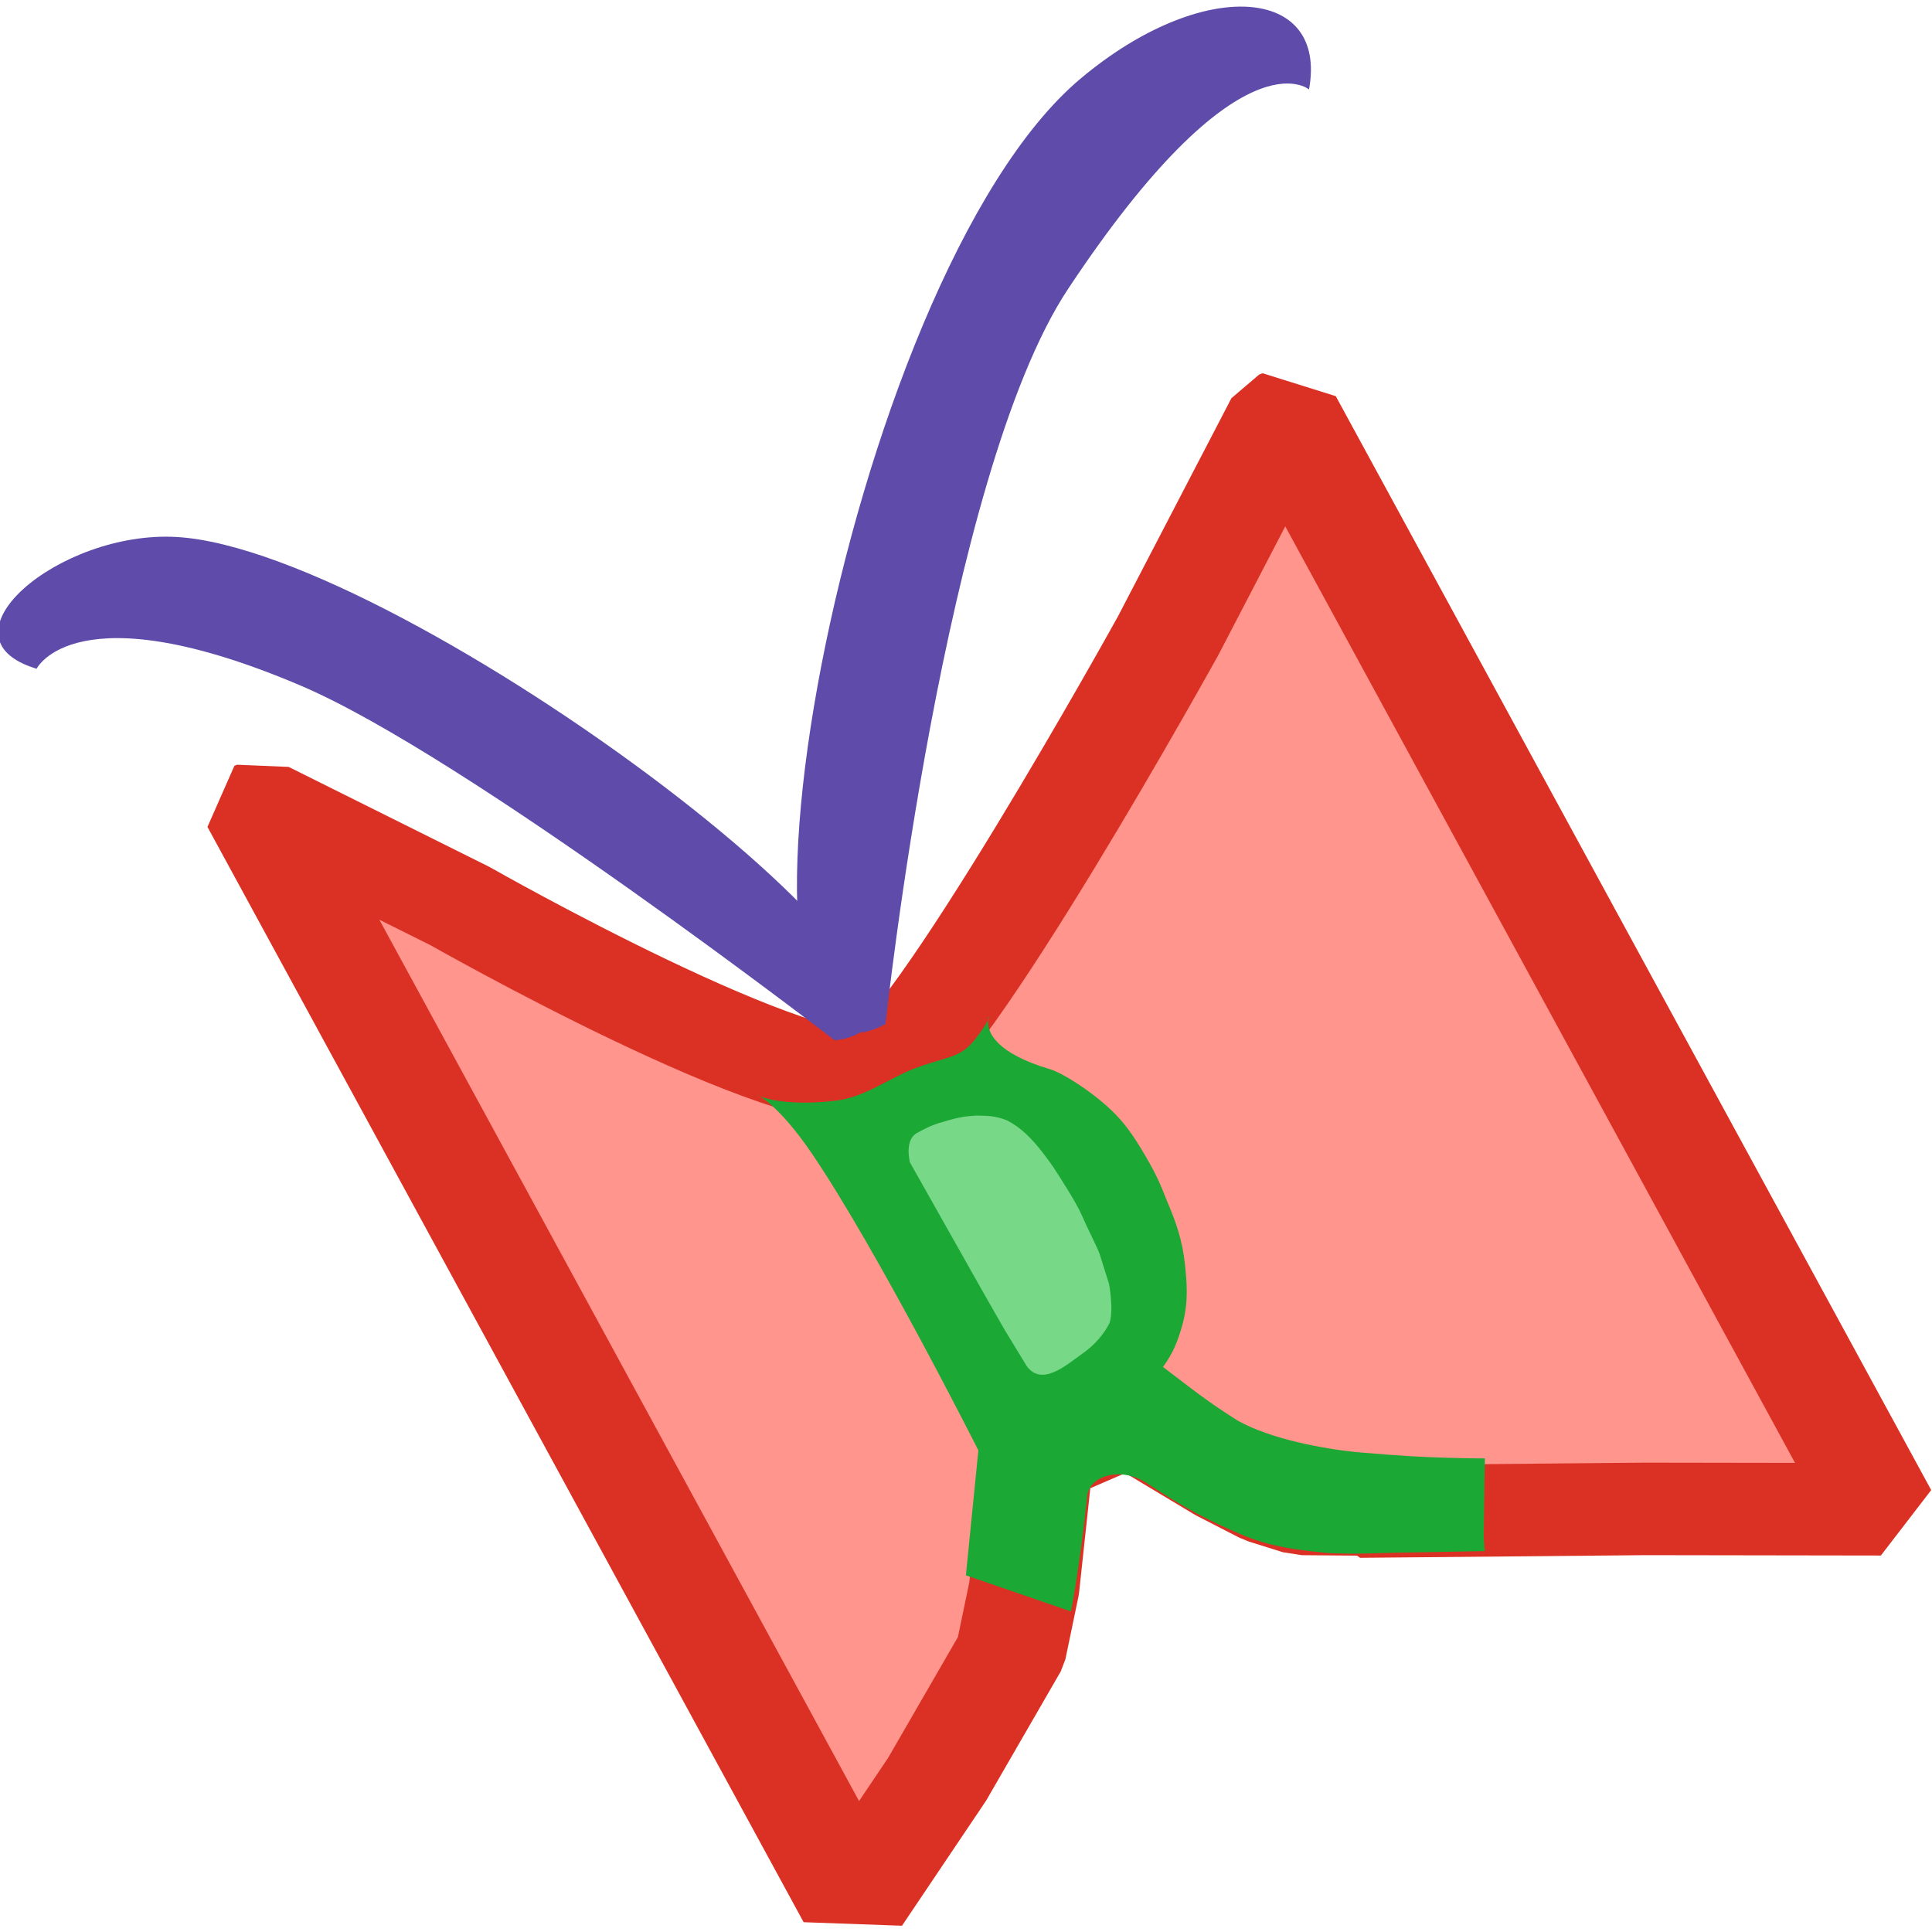
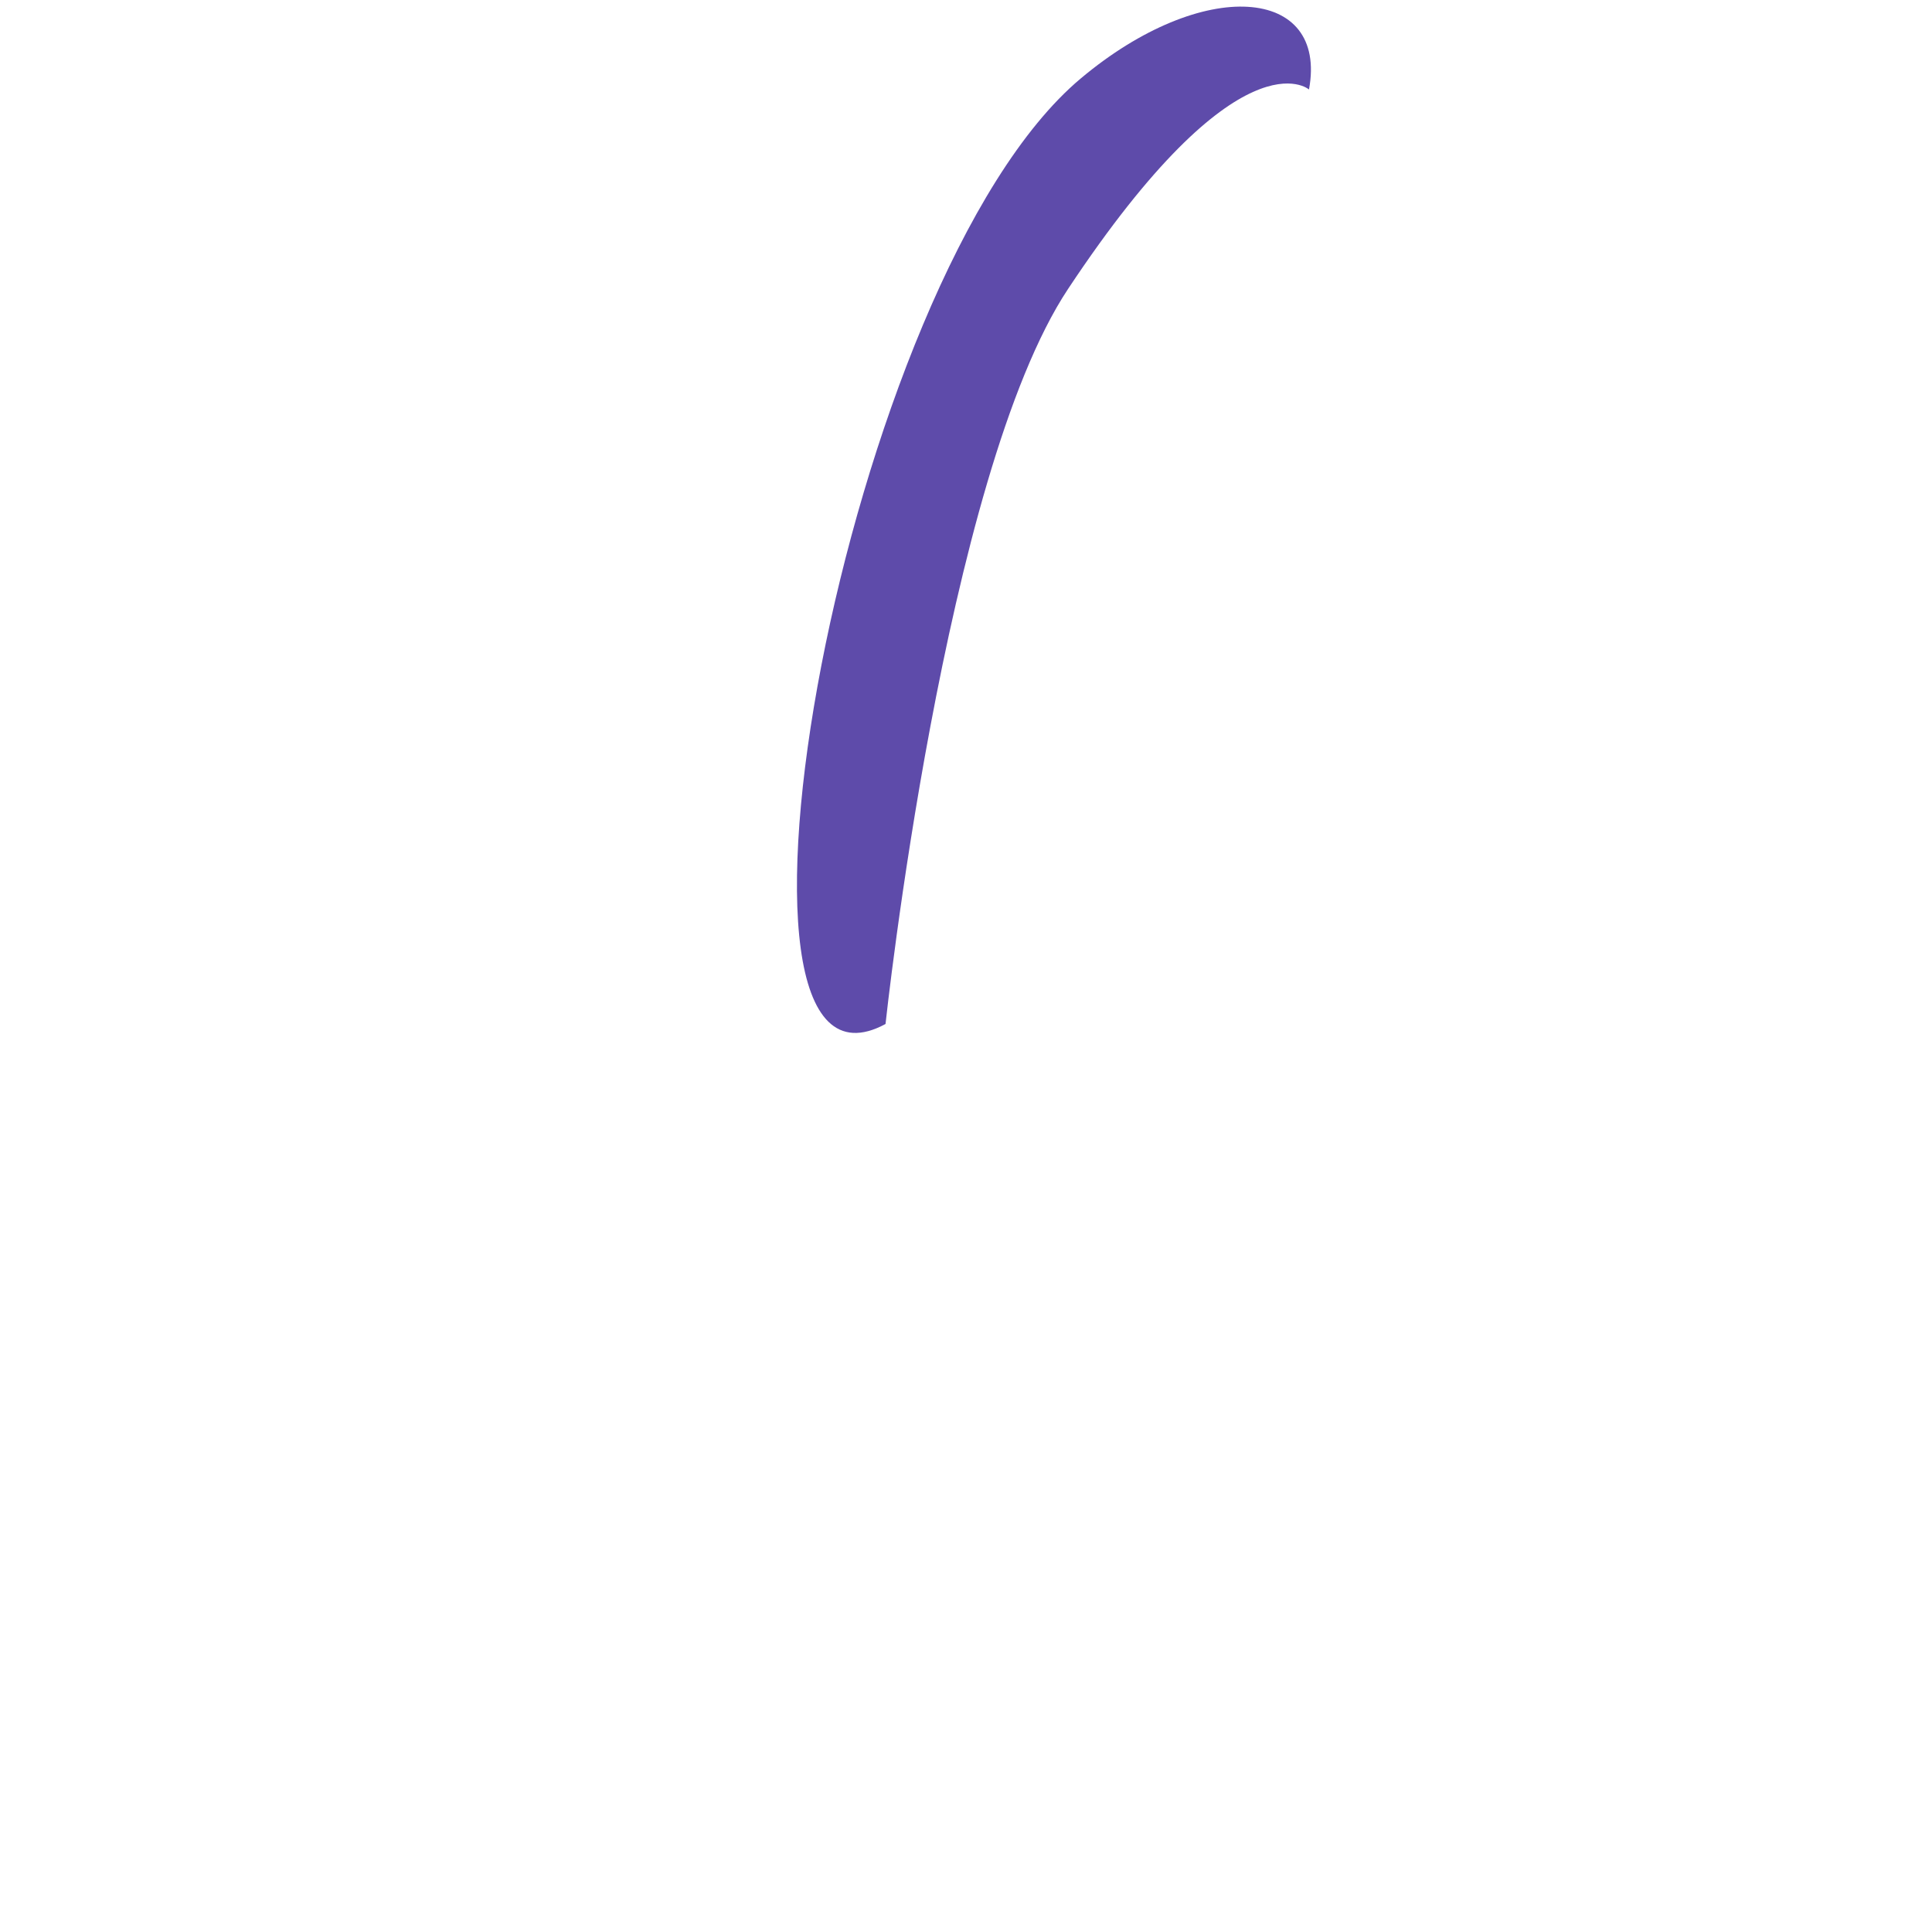
<svg xmlns="http://www.w3.org/2000/svg" xmlns:ns1="http://www.inkscape.org/namespaces/inkscape" xmlns:ns2="http://sodipodi.sourceforge.net/DTD/sodipodi-0.dtd" width="100" height="100" viewBox="0 0 100 100" id="svg2" version="1.1" ns1:version="0.91 r13725" ns2:docname="logo.svg">
  <defs id="defs4">
    <ns1:path-effect effect="spiro" id="path-effect4225" is_visible="true" />
    <ns1:path-effect effect="spiro" id="path-effect4225-5" is_visible="true" />
    <ns1:path-effect effect="spiro" id="path-effect4225-5-7" is_visible="true" />
  </defs>
  <ns2:namedview id="base" pagecolor="#ffffff" bordercolor="#666666" borderopacity="1.0" ns1:pageopacity="0.0" ns1:pageshadow="2" ns1:zoom="3.0009128" ns1:cx="24.534948" ns1:cy="26.367462" ns1:document-units="px" ns1:current-layer="layer3" showgrid="false" units="px" ns1:window-width="1360" ns1:window-height="715" ns1:window-x="-8" ns1:window-y="-8" ns1:window-maximized="1" />
  <g ns1:groupmode="layer" id="layer3" ns1:label="Mariposa">
    <g id="g4351" transform="matrix(0.943,-0.36,0.43,0.79,139.04,27.257)" ns1:export-xdpi="90" ns1:export-ydpi="90">
-       <path ns2:nodetypes="cccccccccccccccccsccc" ns1:connector-curvature="0" id="rect4187-4" d="m -117.32,-35.043 0,71.762 6.845,-4.991 6.52,-5.407 2.154,-3.146 3.84,-6.744 5.166,-0.249 2.946,5.126 1.37,2.032 1.286,1.287 2.573,1.203 -0.043,0.122 13.05,5.773 10.709,4.904 0,-71.673 -0.19,0 -10.601,9.529 c 0,0 -20.919,17.943 -24.053,17.802 -4.094,-0.185 -14.81,-17.804 -14.81,-17.804 l -6.611,-9.527 z" style="opacity:1;fill:#ff958d;fill-opacity:1;fill-rule:nonzero;stroke:#db3124;stroke-width:5.516;stroke-linecap:butt;stroke-linejoin:bevel;stroke-miterlimit:4;stroke-dasharray:none;stroke-opacity:1" />
-       <path ns2:nodetypes="ccsccccsccsccssscccssscscscccccccccccccccccccccccccccccccccccccccccccsccccsccscsccccccccccccccccccccccccccccccccccccccccccccccccccccccccccccccccccccccssccccsc" ns1:connector-curvature="0" ns1:original-d="m -100.19492,15.44523 c 0.14606,-0.2098 0.312934,-0.4046 0.438173,-0.6293 0.02506,-0.037 0,-0.1065 0,-0.1572 l 0,-0.1578 0,-0.9439 0,-3.6186002 0,-6.4518 0,-2.0451 c 0,-0.1348 -0.02848,-0.85189997 0,-0.94439997 0.02175,-0.057 0.115271,-0.1 0.146063,-0.1566 0.03365,-0.062 0,-0.7815 0,-0.9446 l 0,-2.83250003 0,-1.1006 0,-0.4725 c 0,-0.047 -0.04869,-0.1574 0,-0.1574 0.04865,0 -0.04869,0.1574 0,0.1574 0.06886,0 0.08446,-0.1243 0.146056,-0.1574 0.08712,-0.044 0.205024,0.043 0.292121,0 0.123158,-0.061 0.168942,-0.2481 0.29211,-0.3146 0.04356,-0.022 0.09739,0 0.146057,0 0.04868,0 0.146062,-0.049 0.146062,0 0,0.049 -0.194747,0 -0.146062,0 0.664904,0 0.0099,0.072 0.438178,-0.1575 0.03838,-0.019 0.50785,0 0.584231,0 l 5.550202,0 0.730295,0 c 0.04869,0 0.111628,-0.035 0.146056,0 0.03438,0.034 -0.02178,0.1104 0,0.1575 0.303923,0.6546 -0.01012,-0.1682 0.292112,0.1572 0.03438,0.034 -0.03437,0.1164 0,0.1574 0.09735,0.1064 0.19476,-0.1064 0.292118,0 0.03438,0.034 -0.03437,0.116 0,0.1574 0.03438,0.033 0.111643,-0.033 0.146059,0 0.03436,0.033 -0.03438,0.1165 0,0.1572 0.302197,0.3253 -0.01172,-0.4974 0.292111,0.1574 0.02175,0.042 -0.02174,0.1103 0,0.1579 0.03077,0.059 0.11527,0.1 0.146063,0.1569 0.02174,0.042 -0.02172,0.1102 0,0.1575 0.161466,0.3473 0.09065,0.043 0.292113,0.1572 0.06158,0.029 0.08447,0.1241 0.146058,0.1573 0.04356,0.02 0.124285,-0.04 0.146061,0 0.04359,0.1 -0.03076,0.2152 0,0.3145 0.02175,0.059 0.115264,0.1 0.146055,0.1572 0.02177,0.039 -0.03436,0.1169 0,0.1575 0.03435,0.03 0.102516,-0.019 0.14606,0 0.06157,0.027 0.09736,0.1063 0.146059,0.1578 0.04866,0.042 0.115265,0.1 0.146053,0.1568 0.02175,0.038 -0.03435,0.1162 0,0.1574 0.3022,0.3258 -0.01173,-0.4972 0.292117,0.1575 0.100747,0.2167 -0.176881,0.1412 0.146063,0.315 0.201466,0.1083 0.13064,-0.1906 0.292112,0.1569 0.02176,0.038 -0.03437,0.1165 0,0.1576 0.03439,0.03 0.102499,-0.019 0.146059,0 0.06154,0.027 0.09734,0.1062 0.14606,0.1574 0.04867,0.043 0.115268,0.1 0.146057,0.1573 0.02175,0.038 -0.02175,0.1101 0,0.1578 0.03076,0.054 0.107855,0.1003 0.146059,0.1572 0.06035,0.102 0.06909,0.2322 0.146056,0.3148 0.03437,0.03 0.111633,-0.03 0.146055,0 0.570032,0.61370003 -0.03376,0.094 0.146062,0.47150003 0.03076,0.054 0.115257,0.1 0.146058,0.1571 0.02174,0.038 -0.02177,0.1106 0,0.1578 0.03076,0.054 0.124283,0.093 0.146056,0.157 0.03076,0.1035 -0.02358,0.2131 0,0.3146 0.02639,0.1113 0.111632,0.203 0.146059,0.3147 0.01531,0.04 -0.01534,0.107 0,0.1581 0.04865,0.1052 0.09739,0.209 0.146058,0.3147 0,0.043 -0.0153,0.10779997 0,0.15659997 0.03439,0.1104 0.119659,0.201 0.146056,0.315 0.02973,0.1282 0,0.7797 0,0.9439 0,0.043 -0.01531,0.1083 0,0.1574 0.06889,0.2225 0.223266,0.4068 0.292116,0.6299 0.04253,0.1371 -0.621841,0.6625 -0.577826,0.7572 0.03076,0.054 0.124286,0.091 0.146056,0.157 0.03077,0.1038 0,0.2099 0,0.3149 0,0.043 -0.02172,0.1102 0,0.1571 0.03077,0.054 0.115271,0.1 0.146059,0.1573 0.02175,0.038 0,0.1068 0,0.1574 l 0,0.158 0,0.7864 c 0,0.047 0.0047,0.6228 0,0.6292 -0.03438,0.03 -0.111627,-0.03 -0.146059,0 -0.03439,0.03 0.02174,0.1102 0,0.1573 -0.03076,0.054 -0.115261,0.1 -0.146056,0.1573 -0.02175,0.038 0.03436,0.1169 0,0.1575 -0.06884,0.062 -0.223262,-0.062 -0.292118,0 -0.03436,0.03 0.03439,0.1164 0,0.1571 -0.03436,0.03 -0.11163,-0.03 -0.146055,0 -0.09921,0.1081 0.727168,0.4998 0.431769,0.6593 -0.04361,0.019 -0.102503,-0.019 -0.146059,0 -0.175265,0.1 -0.262903,0.377 -0.438176,0.4715 -0.04356,0.019 -0.111631,-0.03 -0.146055,0 -0.03438,0.03 0.02176,0.1103 0,0.1574 -0.01939,0.034 -0.39939,0.4511 -0.438172,0.4723 -0.04359,0.019 -0.111639,-0.03 -0.14606,0 -0.06885,0.062 0.06887,0.2406 0,0.3145 -0.03438,0.03 -0.111619,-0.03 -0.146059,0 -0.03437,0.03 0.03439,0.1165 0,0.1571 -0.03437,0.03 -0.111638,-0.03 -0.146059,0 -0.03437,0.03 0.03438,0.1167 0,0.1576 -0.03437,0.03 -0.111638,-0.03 -0.146053,0 -0.03438,0.03 0.03436,0.1167 0,0.1574 -0.03438,0.03 -0.111632,-0.03 -0.146063,0 -0.06883,0.062 0.06886,0.2409 0,0.3149 -0.0344,0.03 -0.111639,-0.03 -0.146054,0 -0.03437,0.03 0.03438,0.1155002 0,0.1567002 -0.03437,0.03 -0.111636,-0.03 -0.146063,0 -0.06886,0.062 0.06885,0.2411 0,0.3151 -0.06886,0.062 -0.223262,-0.062 -0.292112,0 -0.06885,0.062 0.06885,0.2409 0,0.3144 -0.03439,0.03 -0.10251,-0.019 -0.14606,0 -0.06154,0.027 -0.08451,0.1247 -0.146055,0.1575 -0.04359,0.019 -0.111632,-0.03 -0.146061,0 -0.03438,0.03 0.03439,0.1158 0,0.1577 -0.07697,0.084 -0.201534,0.1 -0.292113,0.1573 -0.114576,0.067 -0.168953,0.2483 -0.292121,0.3147 -0.04356,0.019 -0.09985,-0.013 -0.146053,0 -0.103262,0.03 -0.18884,0.1157 -0.292117,0.1571 -0.04618,0.014 -0.102498,-0.019 -0.146059,0 -0.123166,0.054 -0.16148,0.2677 -0.292118,0.3142 -0.09237,0.027 -0.19974,-0.027 -0.292109,0 -0.06532,0.019 -0.08445,0.1235 -0.146061,0.1559 -0.04357,0.019 -0.1025,-0.019 -0.14606,0 -0.06152,0.027 -0.08445,0.1258 -0.146059,0.1592 -0.155771,0.077 -0.136337,-0.1 -0.292115,0 -0.06157,0.027 -0.0845,0.124 -0.146056,0.1573 -0.116847,0.051 -0.321329,-0.051 -0.438174,0 -0.06157,0.027 -0.08445,0.124 -0.146061,0.1574 -0.09071,0.04 -0.782753,-0.041 -0.876345,0 -0.60786,0.3276 0.15614,-0.01 -0.146056,0.3146 -0.03436,0.03 -0.102501,-0.019 -0.14606,0 -0.06155,0.027 -0.08445,0.1244 -0.146056,0.1577 -0.08711,0.038 -0.223265,-0.062 -0.292122,0 -0.03437,0.03 0.0344,0.1164 0,0.1576 -0.03437,0.03 -0.102497,-0.019 -0.146057,0 -0.06157,0.027 -0.08445,0.1239 -0.146058,0.1573 -0.04357,0.019 -0.102495,-0.019 -0.14606,0 -0.123165,0.054 -0.177535,0.2324 -0.292113,0.3145 -0.07359,0.3467 -0.300467,0.072 -0.438174,0.1571 -0.06157,0.027 -0.08449,0.1244 -0.146059,0.1575 -0.04358,0.019 -0.102518,-0.019 -0.146056,0 -0.06157,0.027 -0.08445,0.1247 -0.146062,0.1572 -0.04357,0.019 -0.111625,-0.03 -0.146055,0 -0.302198,0.3255 0.461797,-0.01 -0.146058,0.3145 -0.08709,0.038 -0.205023,-0.038 -0.292111,0 -0.06157,0.027 -0.08447,0.1248 -0.146058,0.1578 -0.04359,0.019 -0.09738,0 -0.146064,0 -0.04866,0.043 -0.08444,0.1242 -0.146057,0.1572 -0.08709,0.038 -0.223266,-0.062 -0.292118,0 -0.03437,0.03 0.0344,0.1165 0,0.157 -0.03437,0.03 -0.09737,0 -0.146057,0 l -0.146055,0 c -0.103507,0 -0.838583,-0.017 -0.876347,0 -0.06156,0.027 -0.08447,0.1247 -0.146062,0.1575 -0.07922,0.035 -0.544262,-0.035 -0.584232,0 -0.03438,0.03 0.03438,0.1168 0,0.1576 -0.03438,0.03 -0.09737,0 -0.146056,0 l -0.146056,0" ns1:path-effect="#path-effect4225-5-7" id="path4223-1" d="m -100.195,15.445 0.438,-0.629 0,-0.157 0,-0.158 0,-0.944 0,-3.619 0,-6.452 0,-2.045 0,-0.944 c 0.062,-0.037 0.113,-0.092 0.146,-0.157 0.036,-0.071 0.049,-0.152 0.05,-0.231 0.001,-0.08 -0.008,-0.159 -0.018,-0.238 -0.02,-0.158 -0.032,-0.317 -0.032,-0.476 l 0,-2.833 0,-1.101 0,-0.472 c 0,-0.026 0.001,-0.053 0.003,-0.079 0.002,-0.026 0.003,-0.053 -0.003,-0.079 -0.007,-0.031 -0.027,-0.059 -0.053,-0.077 -0.026,-0.018 -0.059,-0.026 -0.09,-0.022 -0.032,0.004 -0.062,0.019 -0.084,0.041 -0.022,0.023 -0.036,0.053 -0.04,0.085 -0.004,0.032 0.003,0.064 0.019,0.092 0.016,0.027 0.04,0.05 0.069,0.063 0.029,0.014 0.061,0.018 0.093,0.014 0.031,-0.004 0.061,-0.018 0.086,-0.038 0.028,-0.023 0.047,-0.054 0.069,-0.083 0.021,-0.029 0.045,-0.058 0.078,-0.074 0.022,-0.011 0.047,-0.015 0.072,-0.015 0.025,-4.96e-5 0.049,0.004 0.074,0.008 0.049,0.009 0.099,0.02 0.147,0.007 0.035,-0.01 0.066,-0.032 0.091,-0.059 0.025,-0.027 0.044,-0.059 0.062,-0.09 0.018,-0.032 0.036,-0.064 0.058,-0.093 0.022,-0.029 0.049,-0.056 0.082,-0.072 0.045,-0.022 0.101,-0.023 0.146,0 0.014,0.007 0.026,0.016 0.039,0.024 0.013,0.008 0.027,0.016 0.042,0.019 0.015,0.003 0.031,0.003 0.045,-0.005 0.007,-0.004 0.012,-0.009 0.016,-0.016 0.004,-0.007 0.005,-0.015 0.004,-0.022 -9.49e-4,-0.007 -0.004,-0.014 -0.009,-0.019 -0.005,-0.005 -0.011,-0.009 -0.017,-0.012 -0.013,-0.005 -0.028,-0.005 -0.042,-9.521e-4 -0.027,0.007 -0.051,0.025 -0.078,0.032 -0.018,0.004 -0.037,0.003 -0.054,-0.003 -0.017,-0.006 -0.033,-0.016 -0.045,-0.03 -0.025,-0.027 -0.035,-0.065 -0.029,-0.101 0.005,-0.036 0.025,-0.069 0.053,-0.093 0.028,-0.024 0.062,-0.038 0.098,-0.045 0.072,-0.013 0.145,0.008 0.212,0.035 0.067,0.027 0.133,0.061 0.203,0.079 0.095,0.024 0.194,0.017 0.292,0.01 0.097,-0.006 0.195,-0.01 0.293,-0.01 l 5.55,0 0.73,0 c 0.025,0 0.05,-0.003 0.074,-0.007 0.012,-0.002 0.025,-0.004 0.037,-0.004 0.012,3.344e-4 0.025,0.003 0.035,0.011 0.011,0.009 0.017,0.022 0.019,0.036 0.002,0.014 -4.98e-4,0.028 -0.004,0.041 -0.004,0.013 -0.008,0.026 -0.012,0.04 -0.003,0.013 -0.005,0.027 -0.003,0.041 0.002,0.015 0.009,0.028 0.019,0.039 0.01,0.011 0.022,0.02 0.036,0.026 0.027,0.012 0.057,0.016 0.087,0.018 0.03,0.002 0.06,0.004 0.088,0.015 0.014,0.005 0.027,0.013 0.038,0.023 0.011,0.01 0.02,0.023 0.024,0.037 0.004,0.013 0.004,0.026 0.003,0.04 -0.001,0.013 -0.004,0.026 -0.007,0.039 -0.003,0.013 -0.005,0.026 -0.005,0.04 -2.4e-5,0.013 0.002,0.027 0.009,0.039 0.006,0.012 0.016,0.021 0.027,0.027 0.011,0.006 0.024,0.01 0.037,0.011 0.026,0.002 0.052,-0.005 0.077,-0.014 0.025,-0.009 0.048,-0.02 0.074,-0.027 0.025,-0.007 0.053,-0.008 0.077,0.002 0.015,0.006 0.029,0.018 0.038,0.031 0.009,0.014 0.014,0.031 0.014,0.047 0,0.017 -0.005,0.033 -0.014,0.047 -0.009,0.014 -0.023,0.025 -0.038,0.031 0.005,-0.015 0.015,-0.028 0.028,-0.037 0.013,-0.009 0.029,-0.014 0.045,-0.014 0.016,0 0.032,0.005 0.045,0.014 0.013,0.009 0.023,0.022 0.028,0.037 0.004,0.012 0.006,0.026 0.005,0.039 -4.86e-4,0.013 -0.003,0.026 -0.005,0.039 -0.002,0.013 -0.004,0.026 -0.005,0.039 -6.23e-4,0.013 4.34e-4,0.027 0.005,0.039 0.005,0.014 0.013,0.026 0.024,0.036 0.011,0.01 0.023,0.018 0.037,0.024 0.027,0.012 0.056,0.016 0.085,0.02 0.029,0.004 0.058,0.008 0.085,0.019 0.013,0.006 0.026,0.013 0.037,0.023 0.011,0.01 0.02,0.022 0.025,0.036 0.009,0.025 0.006,0.053 0.001,0.079 -0.004,0.026 -0.009,0.054 -0.001,0.079 0.005,0.017 0.016,0.033 0.028,0.046 0.013,0.013 0.027,0.024 0.042,0.035 0.015,0.011 0.03,0.021 0.043,0.033 0.013,0.012 0.025,0.027 0.033,0.043 0.011,0.024 0.011,0.052 0.008,0.078 -0.003,0.026 -0.008,0.053 -0.008,0.079 1.77e-4,0.034 0.01,0.067 0.027,0.096 0.017,0.029 0.043,0.053 0.072,0.069 0.03,0.016 0.064,0.024 0.097,0.022 0.034,-0.001 0.067,-0.012 0.095,-0.031 l 0.146,0.157 0.146,0 c -0.035,0.044 -0.055,0.101 -0.055,0.157 0,0.057 0.02,0.113 0.055,0.157 0.022,0.028 0.05,0.051 0.077,0.075 0.027,0.024 0.053,0.05 0.069,0.082 0.025,0.049 0.025,0.109 0,0.158 0.047,-0.016 0.099,-0.016 0.146,0 0.071,0.024 0.127,0.085 0.146,0.158 0.038,0.005 0.075,0.024 0.101,0.052 0.026,0.028 0.043,0.066 0.045,0.104 0.002,0.026 -0.003,0.053 -0.005,0.079 -0.003,0.026 -0.003,0.054 0.005,0.078 0.009,0.027 0.03,0.049 0.053,0.065 0.024,0.016 0.051,0.026 0.078,0.034 0.028,0.008 0.056,0.014 0.083,0.022 0.027,0.008 0.054,0.019 0.077,0.036 0.024,0.018 0.042,0.041 0.057,0.067 0.014,0.026 0.025,0.053 0.033,0.081 0.017,0.056 0.029,0.115 0.056,0.167 0.027,0.052 0.07,0.095 0.122,0.123 0.052,0.028 0.112,0.04 0.17,0.034 l 0,0.158 c 0.047,-0.016 0.099,-0.016 0.146,0 0.071,0.024 0.127,0.085 0.146,0.157 0.068,0.028 0.123,0.087 0.146,0.157 0.017,0.051 0.017,0.107 0,0.158 0.055,0.046 0.104,0.099 0.146,0.157 0.068,0.094 0.118,0.202 0.146,0.315 l 0.146,0 0.146,0.472 c 0.068,0.028 0.123,0.087 0.146,0.157 0.017,0.051 0.017,0.107 0,0.158 0.069,0.027 0.124,0.086 0.146,0.157 0.016,0.05 0.015,0.104 0.011,0.157 -0.004,0.053 -0.012,0.105 -0.011,0.158 0.003,0.119 0.057,0.235 0.146,0.315 l 0,0.158 0.146,0.315 c -0.011,0.051 -0.011,0.105 0,0.157 0.024,0.114 0.1,0.209 0.146,0.315 0.064,0.146 0.071,0.311 0.059,0.47 -0.013,0.159 -0.045,0.316 -0.059,0.474 -0.004,0.052 -0.007,0.105 0,0.157 0.015,0.115 0.072,0.221 0.133,0.32 0.061,0.099 0.126,0.198 0.159,0.31 0.053,0.177 0.016,0.379 -0.096,0.526 -0.112,0.147 -0.297,0.236 -0.482,0.231 0.067,0.029 0.122,0.088 0.146,0.157 0.018,0.05 0.02,0.104 0.017,0.157 -0.003,0.053 -0.012,0.105 -0.017,0.158 -0.004,0.052 -0.004,0.105 0,0.157 0.037,0.009 0.071,0.028 0.097,0.056 0.026,0.028 0.043,0.063 0.049,0.101 0.004,0.026 0.003,0.052 0.002,0.079 -0.001,0.026 -0.002,0.052 -0.002,0.079 l 0,0.158 0,0.786 0,0.629 c -0.02,-0.018 -0.046,-0.029 -0.073,-0.029 -0.027,0 -0.053,0.01 -0.073,0.029 -0.022,0.02 -0.034,0.049 -0.034,0.079 0,0.029 0.013,0.059 0.034,0.079 -0.068,0.028 -0.123,0.087 -0.146,0.157 -0.016,0.051 -0.016,0.107 0,0.158 -0.014,-0.026 -0.035,-0.049 -0.061,-0.064 -0.026,-0.015 -0.055,-0.023 -0.085,-0.023 -0.03,0 -0.06,0.008 -0.085,0.023 -0.026,0.015 -0.047,0.038 -0.061,0.064 -0.026,0.048 -0.026,0.109 0,0.157 l -0.146,0 0.432,0.659 -0.146,0 -0.438,0.471 c -0.02,-0.018 -0.046,-0.029 -0.073,-0.029 -0.027,0 -0.053,0.01 -0.073,0.029 -0.022,0.02 -0.034,0.049 -0.034,0.079 0,0.029 0.013,0.059 0.034,0.079 l -0.438,0.472 c -0.046,-0.021 -0.1,-0.021 -0.146,0 -0.03,0.014 -0.055,0.036 -0.073,0.064 -0.018,0.028 -0.027,0.06 -0.027,0.093 0,0.033 0.01,0.066 0.027,0.093 0.018,0.028 0.043,0.05 0.073,0.064 -0.02,-0.018 -0.046,-0.029 -0.073,-0.029 -0.027,0 -0.053,0.01 -0.073,0.029 -0.022,0.02 -0.034,0.049 -0.034,0.079 0,0.029 0.013,0.059 0.034,0.079 -0.02,-0.018 -0.046,-0.029 -0.073,-0.029 -0.027,0 -0.053,0.01 -0.073,0.029 -0.022,0.02 -0.034,0.049 -0.034,0.079 0,0.029 0.013,0.059 0.034,0.079 -0.02,-0.018 -0.046,-0.029 -0.073,-0.029 -0.027,0 -0.053,0.01 -0.073,0.029 -0.022,0.02 -0.034,0.049 -0.034,0.079 0,0.029 0.013,0.059 0.034,0.079 -0.046,-0.021 -0.1,-0.021 -0.146,0 -0.03,0.014 -0.056,0.036 -0.073,0.064 -0.018,0.028 -0.027,0.061 -0.027,0.093 0,0.033 0.01,0.066 0.027,0.093 0.018,0.028 0.043,0.05 0.073,0.064 -0.02,-0.018 -0.046,-0.029 -0.073,-0.029 -0.027,0 -0.053,0.01 -0.073,0.029 -0.021,0.02 -0.034,0.049 -0.034,0.078 0,0.029 0.013,0.058 0.034,0.078 -0.046,-0.021 -0.1,-0.021 -0.146,0 -0.03,0.014 -0.056,0.036 -0.073,0.064 -0.018,0.028 -0.027,0.061 -0.027,0.093 0,0.033 0.01,0.066 0.027,0.093 0.018,0.028 0.043,0.05 0.073,0.064 -0.039,-0.036 -0.093,-0.057 -0.146,-0.057 -0.054,0 -0.107,0.021 -0.146,0.057 -0.043,0.04 -0.069,0.098 -0.069,0.157 0,0.059 0.025,0.117 0.069,0.157 -0.047,-0.016 -0.099,-0.016 -0.146,0 -0.071,0.024 -0.127,0.085 -0.146,0.158 -0.006,-0.014 -0.017,-0.026 -0.03,-0.034 -0.013,-0.008 -0.028,-0.013 -0.043,-0.013 -0.015,0 -0.031,0.004 -0.043,0.013 -0.013,0.008 -0.023,0.02 -0.03,0.034 -0.011,0.024 -0.009,0.052 -0.005,0.078 0.004,0.026 0.009,0.053 0.005,0.079 -0.004,0.029 -0.021,0.056 -0.042,0.076 -0.022,0.02 -0.049,0.034 -0.076,0.044 -0.056,0.019 -0.116,0.022 -0.173,0.037 -0.073,0.02 -0.14,0.06 -0.191,0.115 -0.051,0.055 -0.087,0.125 -0.101,0.199 -0.048,-0.007 -0.098,-0.007 -0.146,0 -0.112,0.017 -0.217,0.073 -0.292,0.157 -0.046,-0.021 -0.1,-0.021 -0.146,0 -0.033,0.015 -0.061,0.041 -0.083,0.069 -0.023,0.028 -0.041,0.06 -0.06,0.092 -0.019,0.031 -0.038,0.063 -0.062,0.09 -0.024,0.027 -0.053,0.051 -0.088,0.063 -0.046,0.017 -0.097,0.011 -0.146,0.005 -0.049,-0.007 -0.098,-0.015 -0.146,-0.005 -0.037,0.008 -0.071,0.028 -0.097,0.055 -0.026,0.028 -0.043,0.063 -0.049,0.101 -0.022,-0.012 -0.048,-0.019 -0.073,-0.019 -0.025,0 -0.051,0.007 -0.073,0.019 -0.032,0.018 -0.056,0.046 -0.077,0.075 -0.022,0.029 -0.042,0.06 -0.069,0.084 -0.04,0.036 -0.093,0.056 -0.146,0.056 -0.053,0 -0.107,-0.021 -0.146,-0.056 l -0.146,0.157 c -0.065,-0.041 -0.142,-0.063 -0.219,-0.063 -0.077,0 -0.154,0.022 -0.219,0.063 -0.061,0.038 -0.112,0.093 -0.146,0.157 l -0.876,0 -0.146,0.315 c -0.047,-0.016 -0.099,-0.016 -0.146,0 -0.071,0.024 -0.127,0.085 -0.146,0.158 -0.014,-0.026 -0.035,-0.048 -0.061,-0.064 -0.026,-0.015 -0.055,-0.023 -0.085,-0.023 -0.03,0 -0.059,0.008 -0.085,0.023 -0.026,0.015 -0.047,0.038 -0.061,0.064 -0.026,0.048 -0.026,0.109 0,0.158 -0.047,-0.016 -0.099,-0.016 -0.146,0 -0.071,0.024 -0.127,0.085 -0.146,0.157 -0.048,-0.01 -0.098,-0.01 -0.146,0 -0.075,0.015 -0.145,0.054 -0.197,0.11 -0.052,0.056 -0.086,0.128 -0.095,0.204 l -0.438,0.157 -0.146,0.158 c -0.047,-0.016 -0.099,-0.016 -0.146,0 -0.071,0.024 -0.127,0.085 -0.146,0.157 l -0.146,0 -0.146,0.315 c -0.09,-0.047 -0.202,-0.047 -0.292,0 -0.065,0.034 -0.118,0.09 -0.146,0.158 l -0.146,0 -0.146,0.157 c -0.014,-0.026 -0.035,-0.049 -0.061,-0.064 -0.026,-0.015 -0.055,-0.023 -0.085,-0.023 -0.03,0 -0.06,0.008 -0.085,0.023 -0.026,0.015 -0.047,0.038 -0.061,0.064 -0.026,0.048 -0.026,0.109 0,0.157 l -0.146,0 -0.146,0 c -0.148,0 -0.295,-0.012 -0.442,-0.032 -0.073,-0.01 -0.147,-0.019 -0.221,-0.018 -0.074,0.001 -0.149,0.014 -0.214,0.05 -0.064,0.035 -0.116,0.091 -0.146,0.158 -0.017,-0.064 -0.056,-0.121 -0.108,-0.161 -0.052,-0.04 -0.118,-0.062 -0.184,-0.062 -0.066,0 -0.132,0.022 -0.184,0.062 -0.052,0.04 -0.091,0.098 -0.108,0.161 -0.014,0.051 -0.014,0.106 0,0.158 l -0.146,0 -0.146,0" style="fill:#77d888;fill-opacity:1;fill-rule:evenodd;stroke:none;stroke-width:1px;stroke-linecap:butt;stroke-linejoin:miter;stroke-opacity:1" />
      <g transform="matrix(1.232,0,0,1.232,-150.073,-1240.694)" id="text4212-9" style="font-style:normal;font-variant:normal;font-weight:normal;font-stretch:normal;font-size:60px;line-height:125%;font-family:'Sakkal Majalla';-inkscape-font-specification:'Sakkal Majalla';letter-spacing:0px;word-spacing:0px;fill:#1ba834;fill-opacity:1;stroke:none;stroke-width:1px;stroke-linecap:butt;stroke-linejoin:miter;stroke-opacity:1">
-         <path ns2:nodetypes="scccssssssscsccccscccccscsssccccccscccsccccc" ns1:connector-curvature="0" d="m 43.357,1022.874 c -1.616,2.863 -2.909,4.799 -2.909,4.799 l -3.151,-3.358 2.969,-5.292 c 0,0 0.296,-10.512 -0.18,-15.852 -0.488,-5.483 -2.398,-3.248 1.916,-1.949 1.165,0.351 2.404,-0.088 3.57,-0.088 1.422,0 1.867,0.335 2.814,-0.259 2.643,-1.655 -1.148,-0.637 2.161,2.554 0.407,0.393 1.023,1.565 1.367,2.578 0.264,0.777 0.369,1.454 0.411,2.458 0.053,1.249 0.013,1.805 -0.095,2.756 -0.092,1.114 -0.232,2.018 -0.61,3.085 -0.295,0.832 -0.602,1.673 -1.261,2.558 -0.522,0.676 -0.903,1.107 -1.607,1.591 0.684,1.593 0.943,2.267 1.681,3.623 0.838,1.353 2.532,2.631 3.725,3.368 1.602,0.935 2.283,1.298 3.145,1.729 0.997,0.498 1.486,0.716 1.486,0.716 l -0.529,1.113 -0.548,1.169 -0.54,1.152 -0.251,0.645 -3.231,-1.39 c -0.676,-0.291 -1.537,-0.609 -2.571,-1.147 -1.705,-1.028 -2.299,-1.55 -3.204,-2.744 -0.913,-1.205 -1.397,-2.053 -2.098,-3.396 -0.626,-1.198 -1.974,-1.284 -2.462,-0.42 z m 0.384,-6.758 c 0.129,1.196 1.525,0.611 2.244,0.415 0.731,-0.196 1.289,-0.551 1.673,-0.908 0.431,-0.511 0.77,-1.731 0.77,-1.731 l 0.257,-1.497 c 0.054,-0.51 0.063,-1.33 0.113,-1.918 0.033,-0.442 0.022,-0.931 -0.012,-1.562 -0.057,-1.051 -0.062,-1.16 -0.173,-1.953 -0.125,-0.79 -0.286,-1.425 -0.668,-1.992 -0.397,-0.464 -0.702,-0.549 -1.022,-0.718 -0.56,-0.212 -0.812,-0.241 -1.533,-0.303 -0.358,-0.03 -0.669,0.018 -0.929,0.054 -0.26,0.017 -0.668,0.177 -0.938,1.179 l 0.092,6.803 0.04,2.175 z" id="path4217-5" />
-       </g>
+         </g>
      <path ns2:nodetypes="csssc" ns1:connector-curvature="0" id="path4238-4" d="m -94.139,-10.31 c -11.428,1.677 16.575,-41.37 32.259,-47.248 8.094,-3.034 13.523,0.121 10.103,5.324 0,0 -1.653,-4.678 -15.887,5.833 -10.242,7.563 -26.474,36.091 -26.474,36.091 z" style="fill:#5e4baa;fill-opacity:1;fill-rule:evenodd;stroke:none;stroke-width:1px;stroke-linecap:butt;stroke-linejoin:miter;stroke-opacity:1" />
-       <path ns2:nodetypes="csssc" ns1:connector-curvature="0" id="path4238-5-4" d="m -96.853,-10.478 c 9.224,2.808 -7.429,-35.504 -17.454,-40.931 -5.174,-2.801 -13.562,0.412 -9.623,4.247 0,0 3.717,-3.489 11.594,6.396 5.783,7.256 15.482,30.287 15.482,30.287 z" style="fill:#5e4baa;fill-opacity:1;fill-rule:evenodd;stroke:none;stroke-width:1px;stroke-linecap:butt;stroke-linejoin:miter;stroke-opacity:1" />
    </g>
  </g>
</svg>